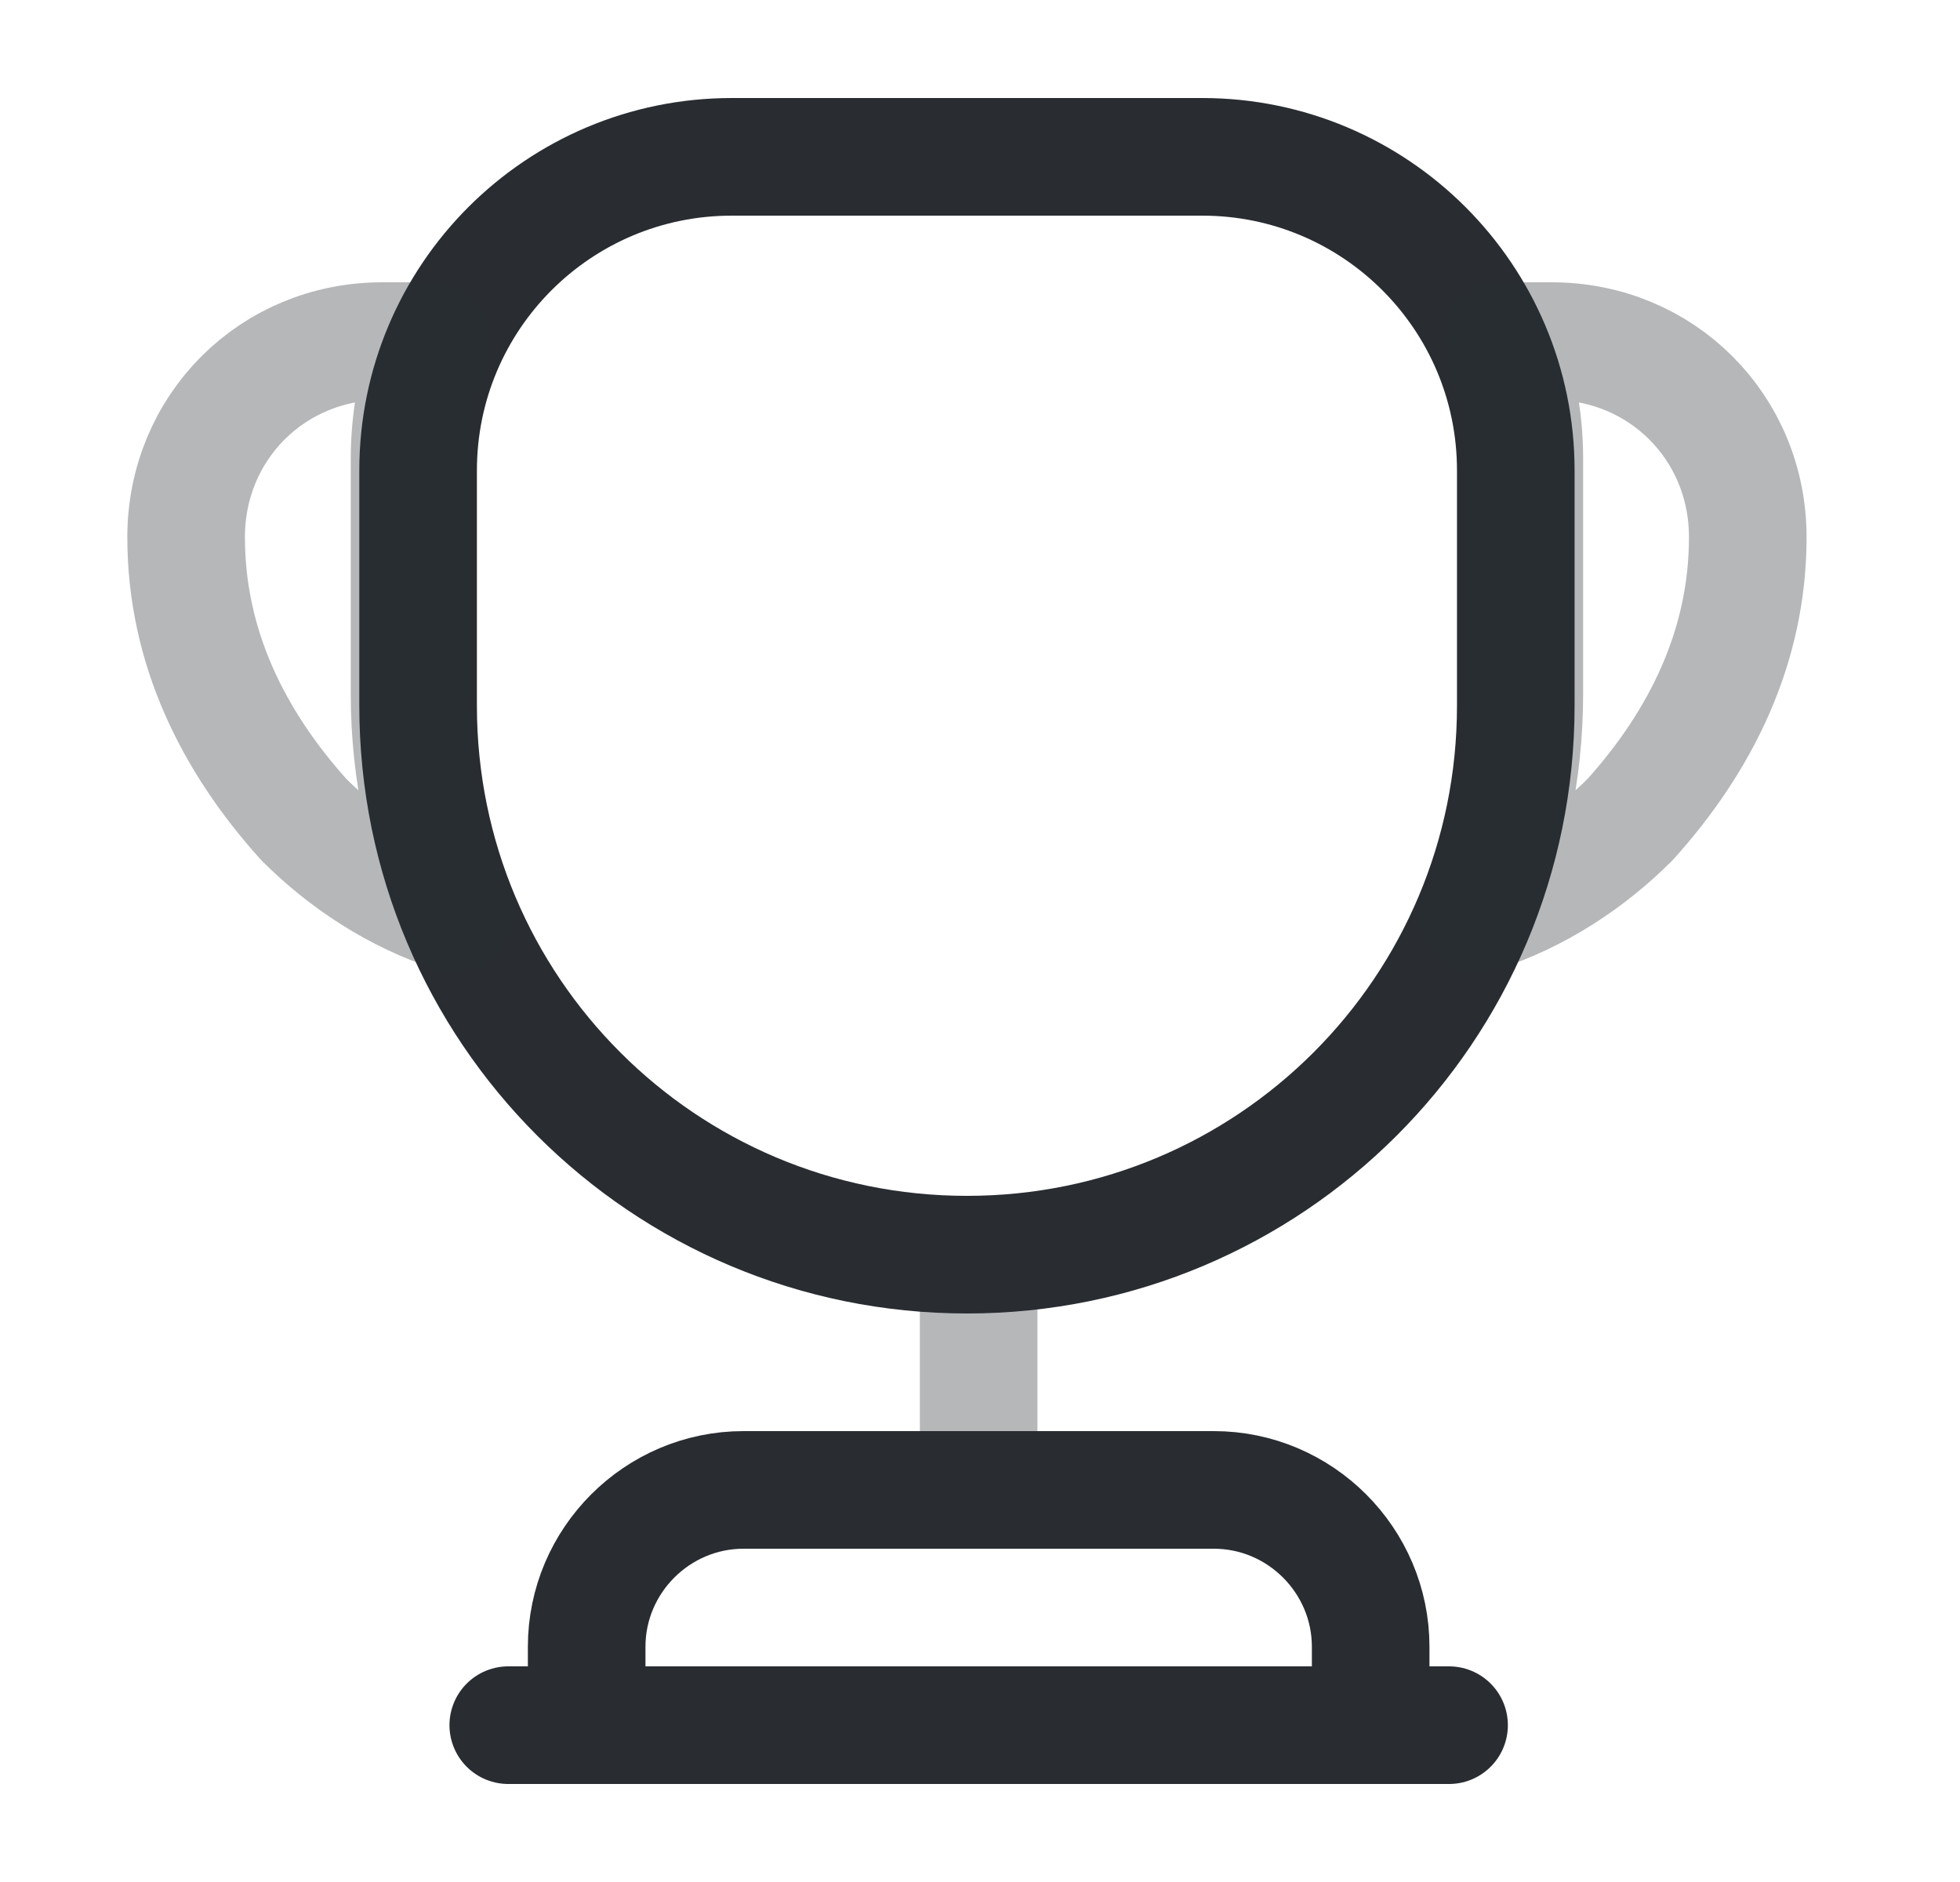
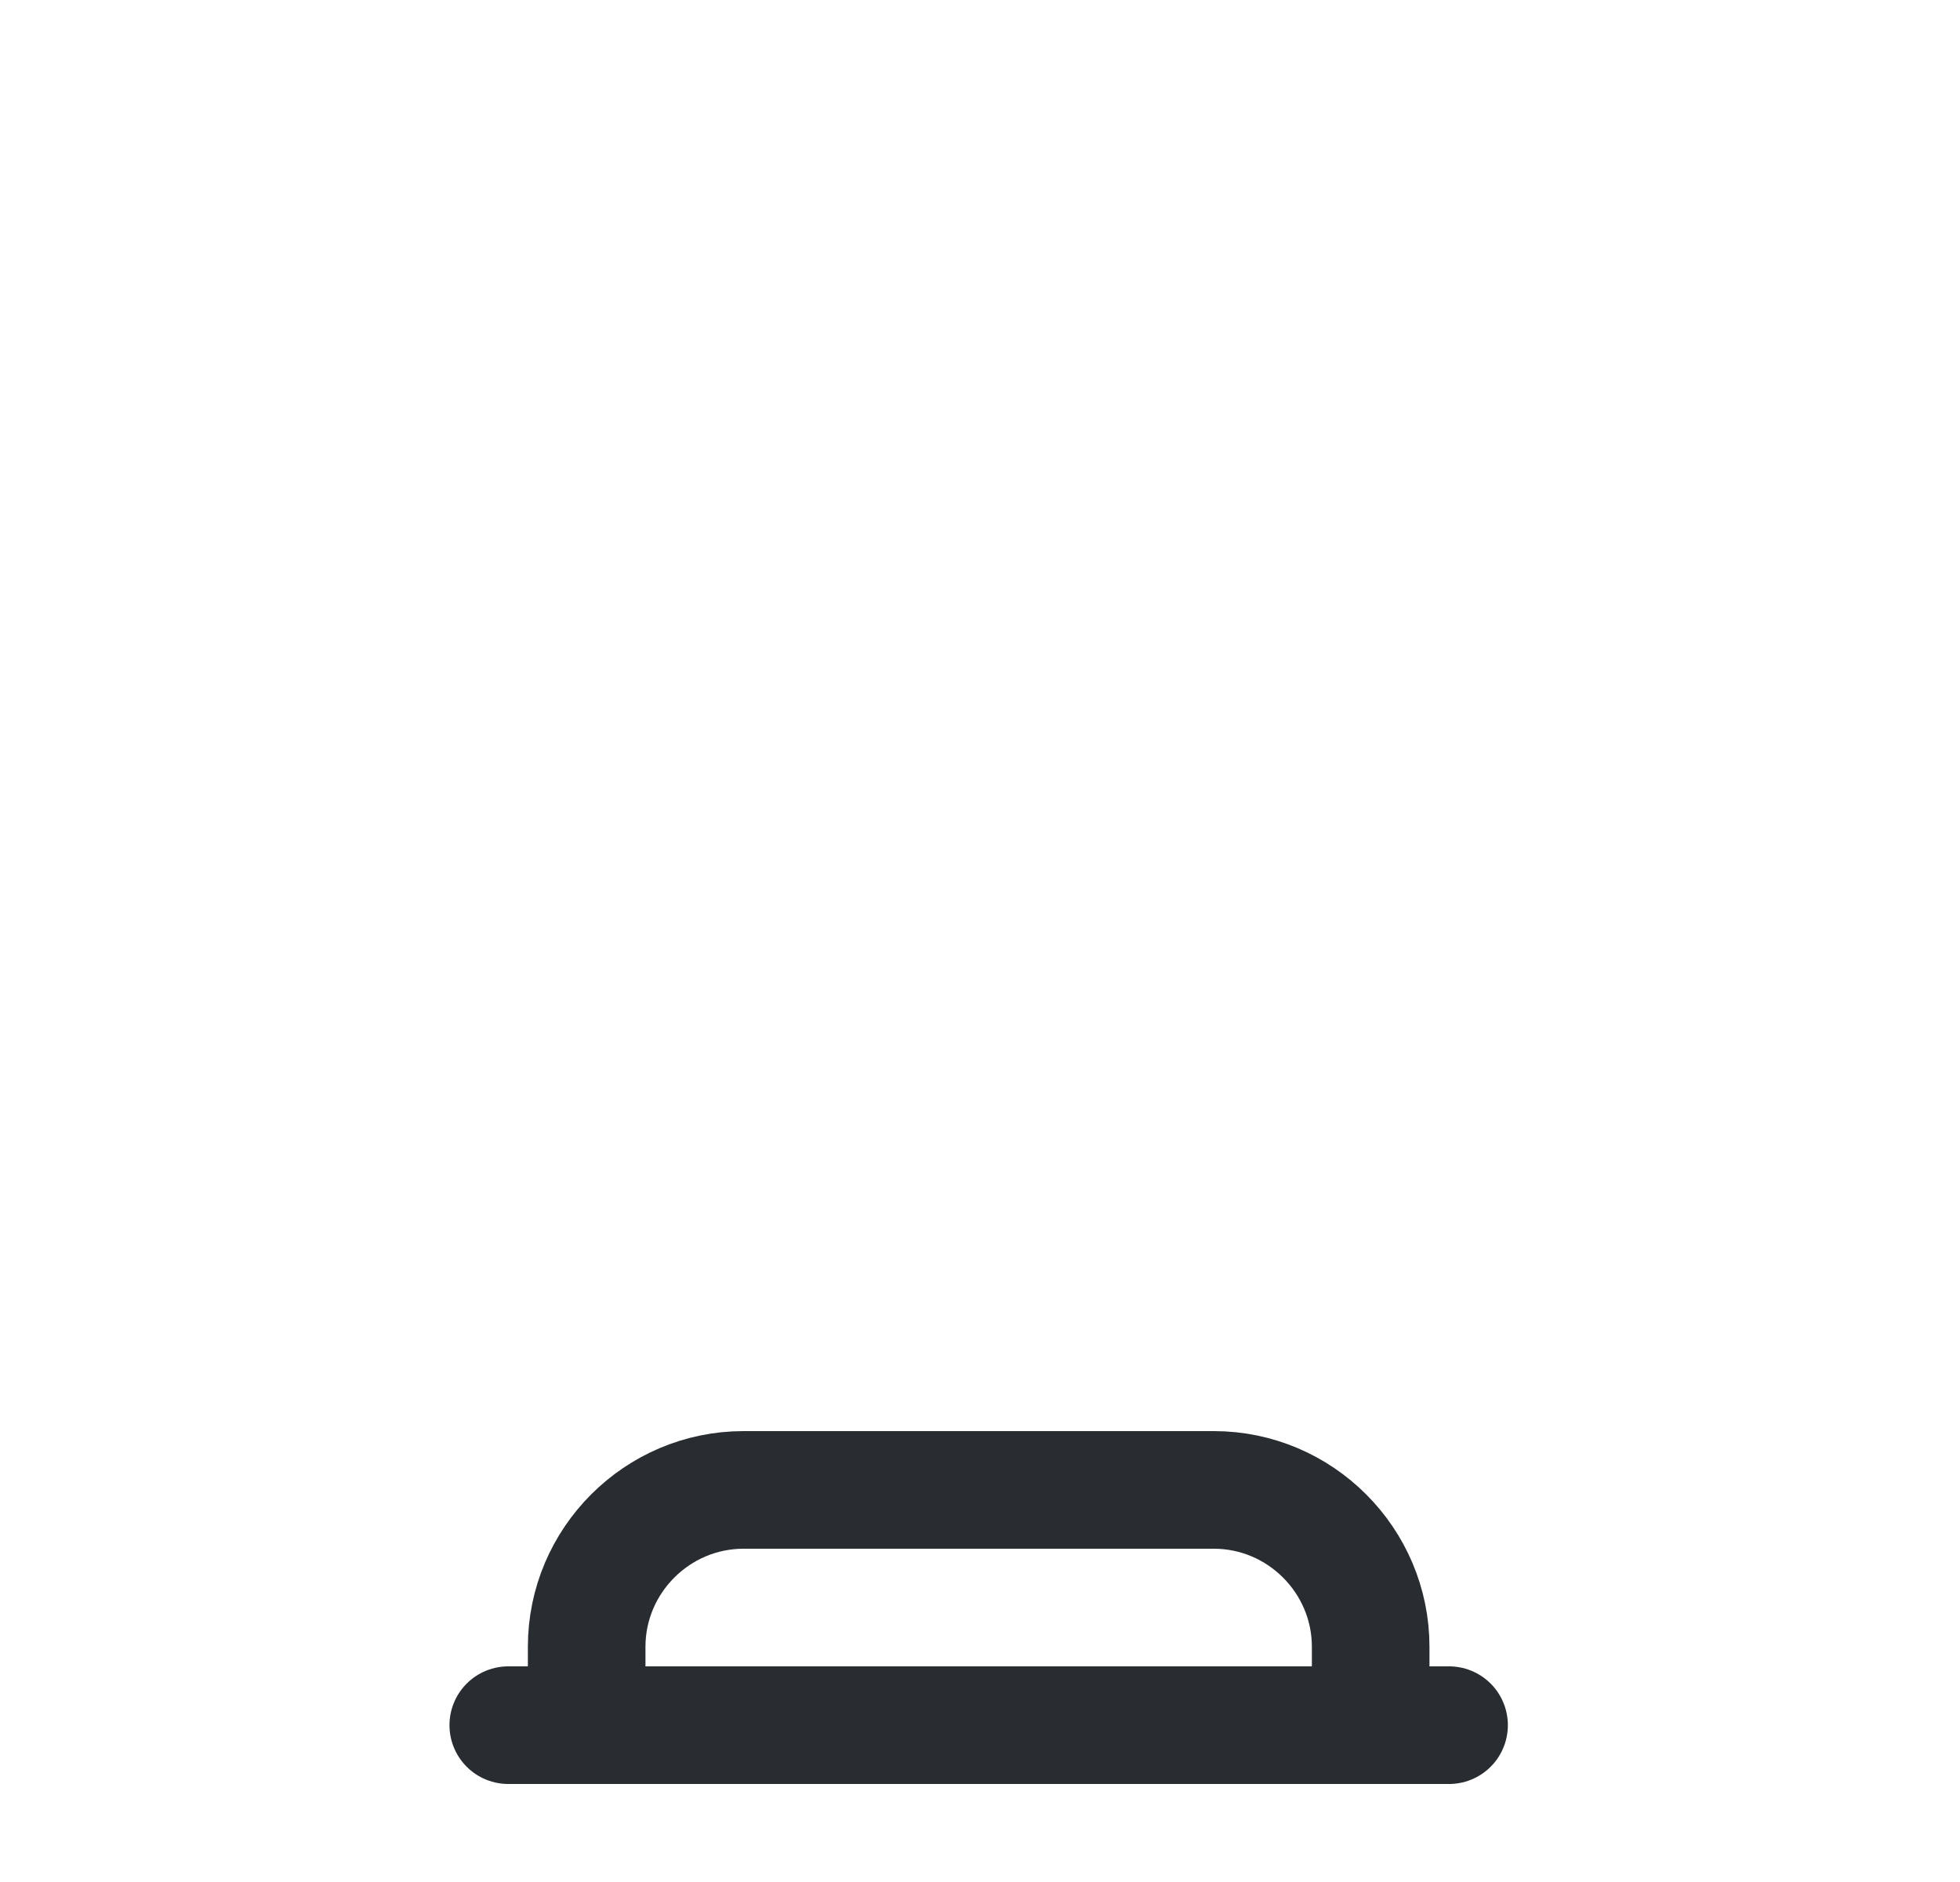
<svg xmlns="http://www.w3.org/2000/svg" width="25" height="24" viewBox="0 0 25 24" fill="none">
-   <path opacity="0.34" d="M12.483 16.5V18.6" stroke="#292D32" stroke-width="1.5" stroke-linecap="round" stroke-linejoin="round" />
-   <path d="M7.483 22H17.483V21C17.483 19.9 16.583 19 15.483 19H9.483C8.383 19 7.483 19.9 7.483 21V22V22Z" stroke="#292D32" stroke-width="1.5" stroke-miterlimit="10" />
+   <path d="M7.483 22H17.483V21C17.483 19.9 16.583 19 15.483 19H9.483C8.383 19 7.483 19.9 7.483 21V22V22" stroke="#292D32" stroke-width="1.5" stroke-miterlimit="10" />
  <path d="M6.483 22H18.483" stroke="#292D32" stroke-width="1.5" stroke-linecap="round" stroke-linejoin="round" />
-   <path d="M12.334 16C8.463 16 5.333 12.87 5.333 9V6C5.333 3.79 7.123 2 9.334 2H15.334C17.544 2 19.334 3.79 19.334 6V9C19.334 12.87 16.203 16 12.334 16Z" stroke="#292D32" stroke-width="1.5" stroke-linecap="round" stroke-linejoin="round" />
-   <path opacity="0.34" d="M5.804 11.65C5.054 11.41 4.394 10.97 3.874 10.45C2.974 9.45 2.374 8.25 2.374 6.85C2.374 5.45 3.474 4.35 4.874 4.35H5.524C5.324 4.81 5.224 5.32 5.224 5.85V8.85C5.224 9.85 5.434 10.79 5.804 11.65Z" stroke="#292D32" stroke-width="1.5" stroke-linecap="round" stroke-linejoin="round" />
-   <path opacity="0.34" d="M18.863 11.65C19.613 11.41 20.273 10.97 20.793 10.45C21.693 9.45 22.293 8.25 22.293 6.85C22.293 5.45 21.193 4.35 19.793 4.35H19.143C19.343 4.81 19.443 5.32 19.443 5.85V8.85C19.443 9.85 19.233 10.79 18.863 11.65Z" stroke="#292D32" stroke-width="1.5" stroke-linecap="round" stroke-linejoin="round" />
</svg>